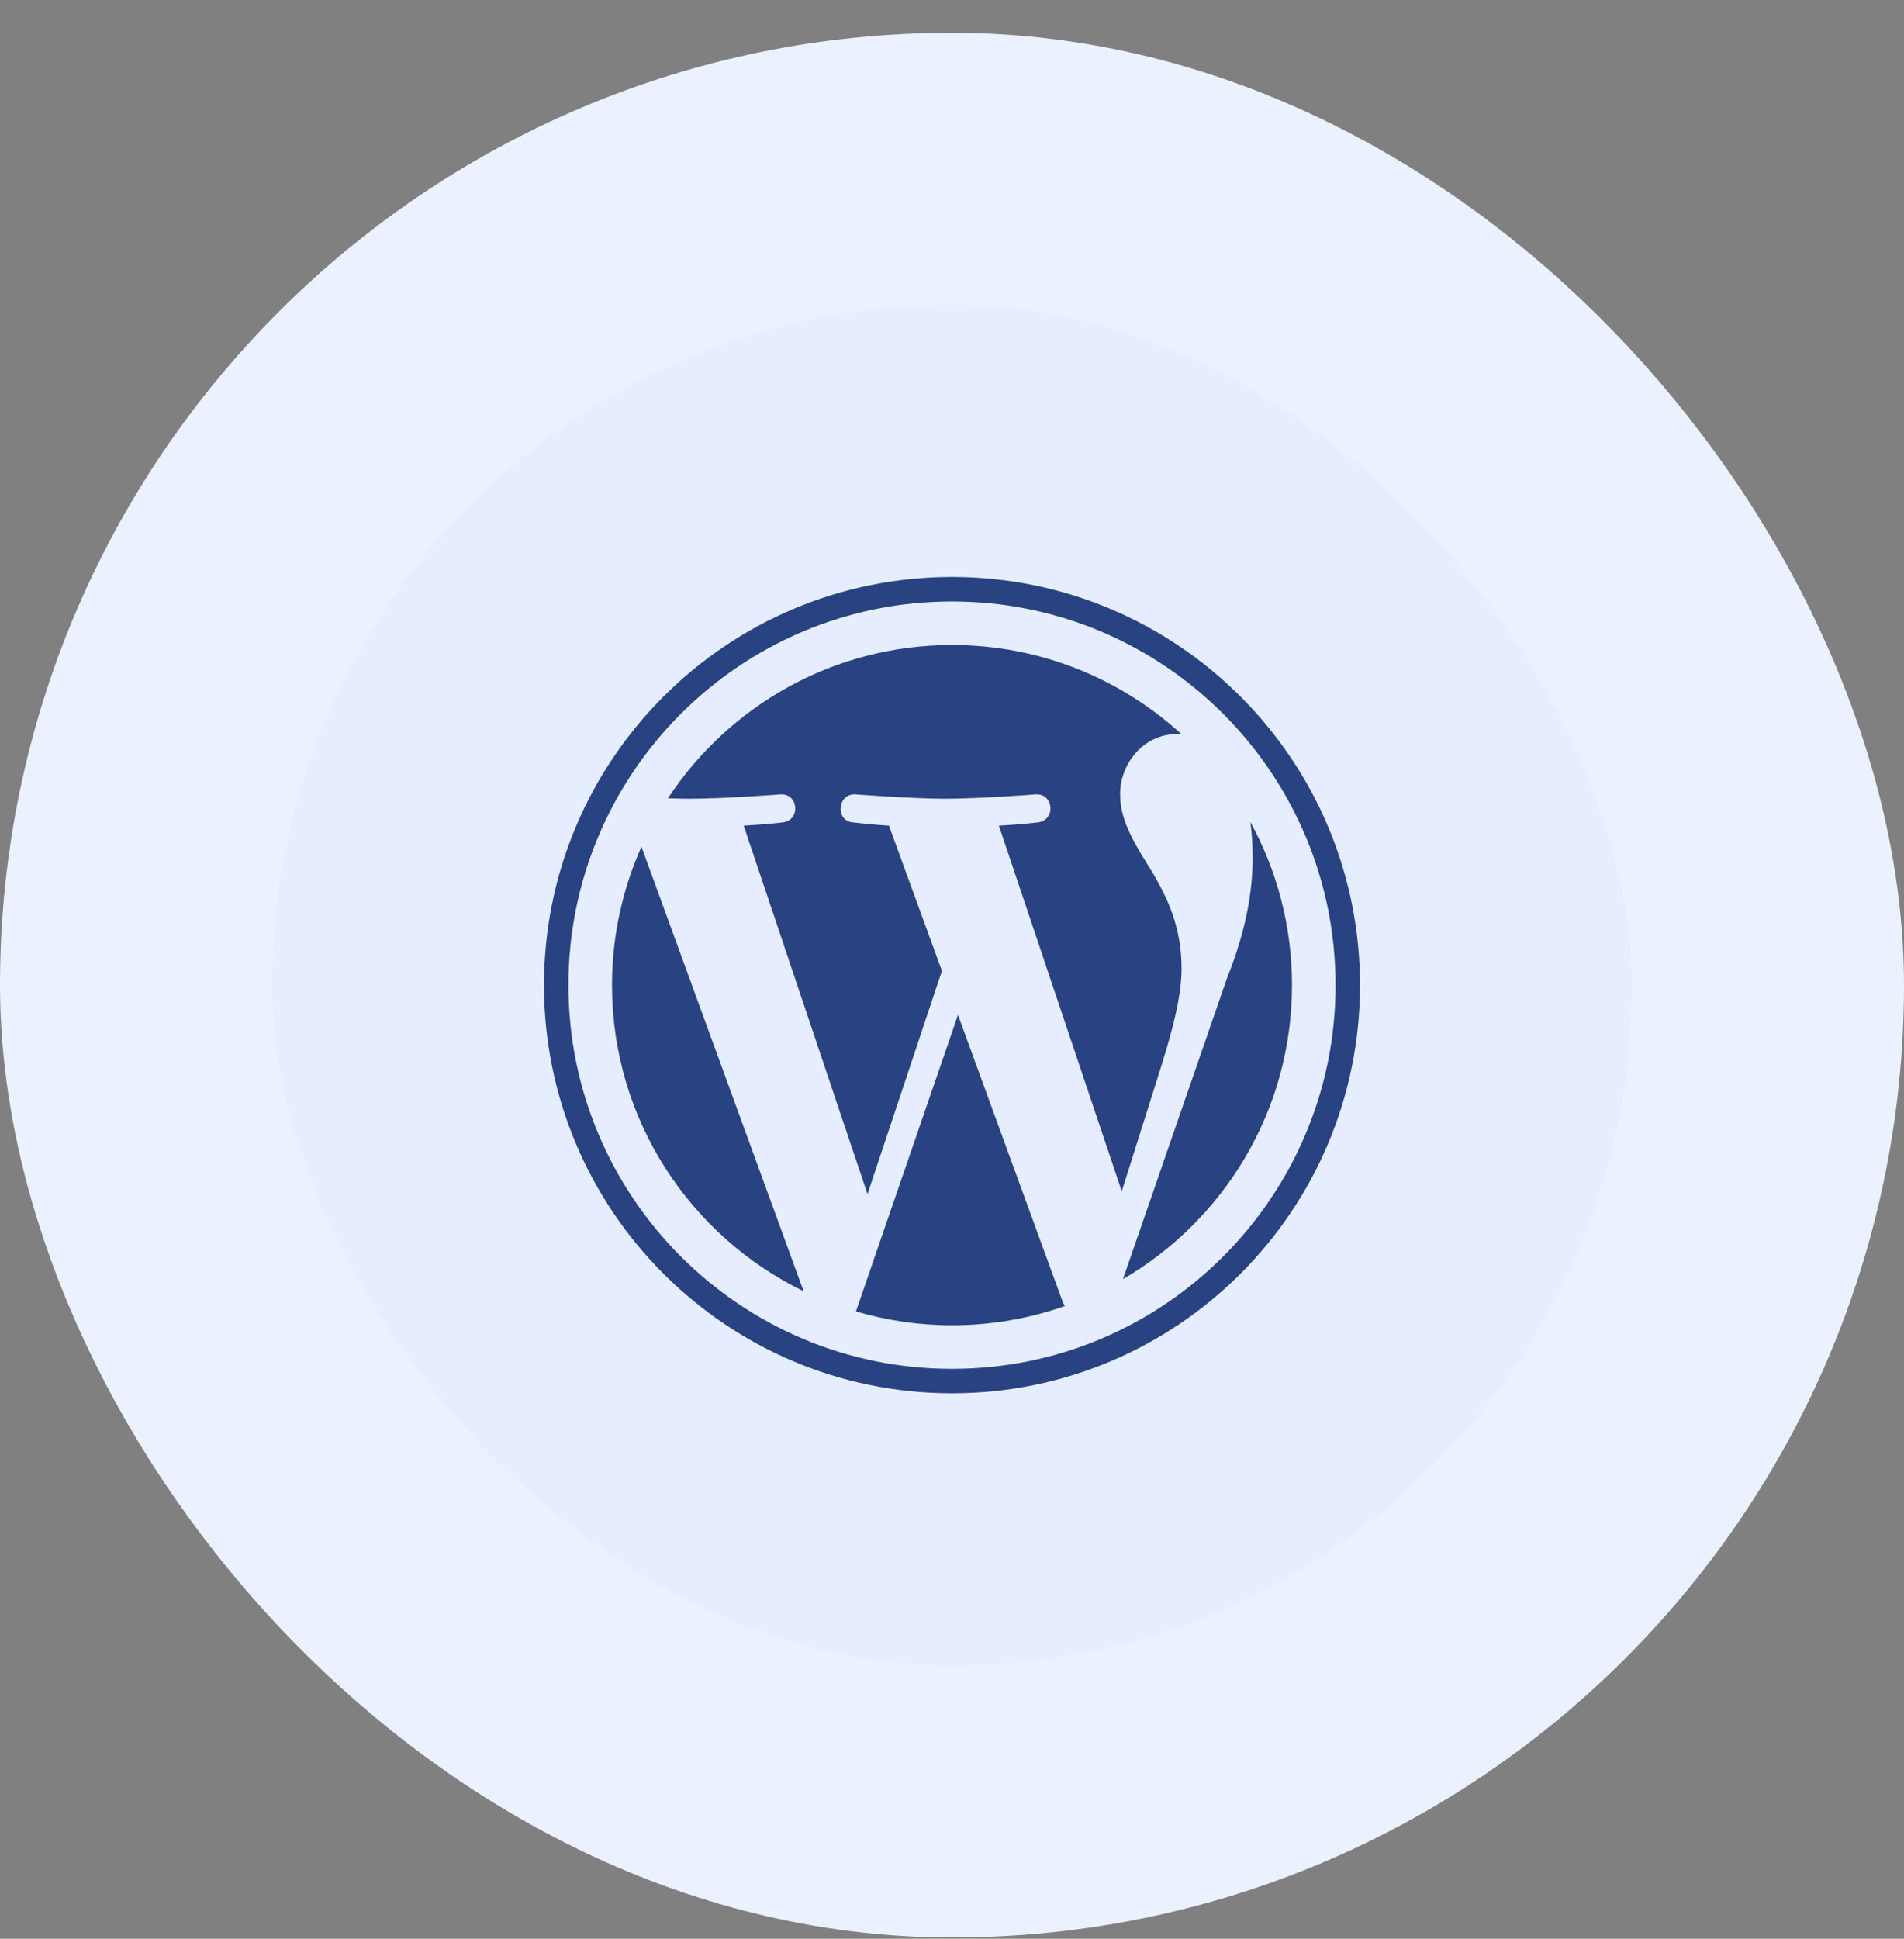
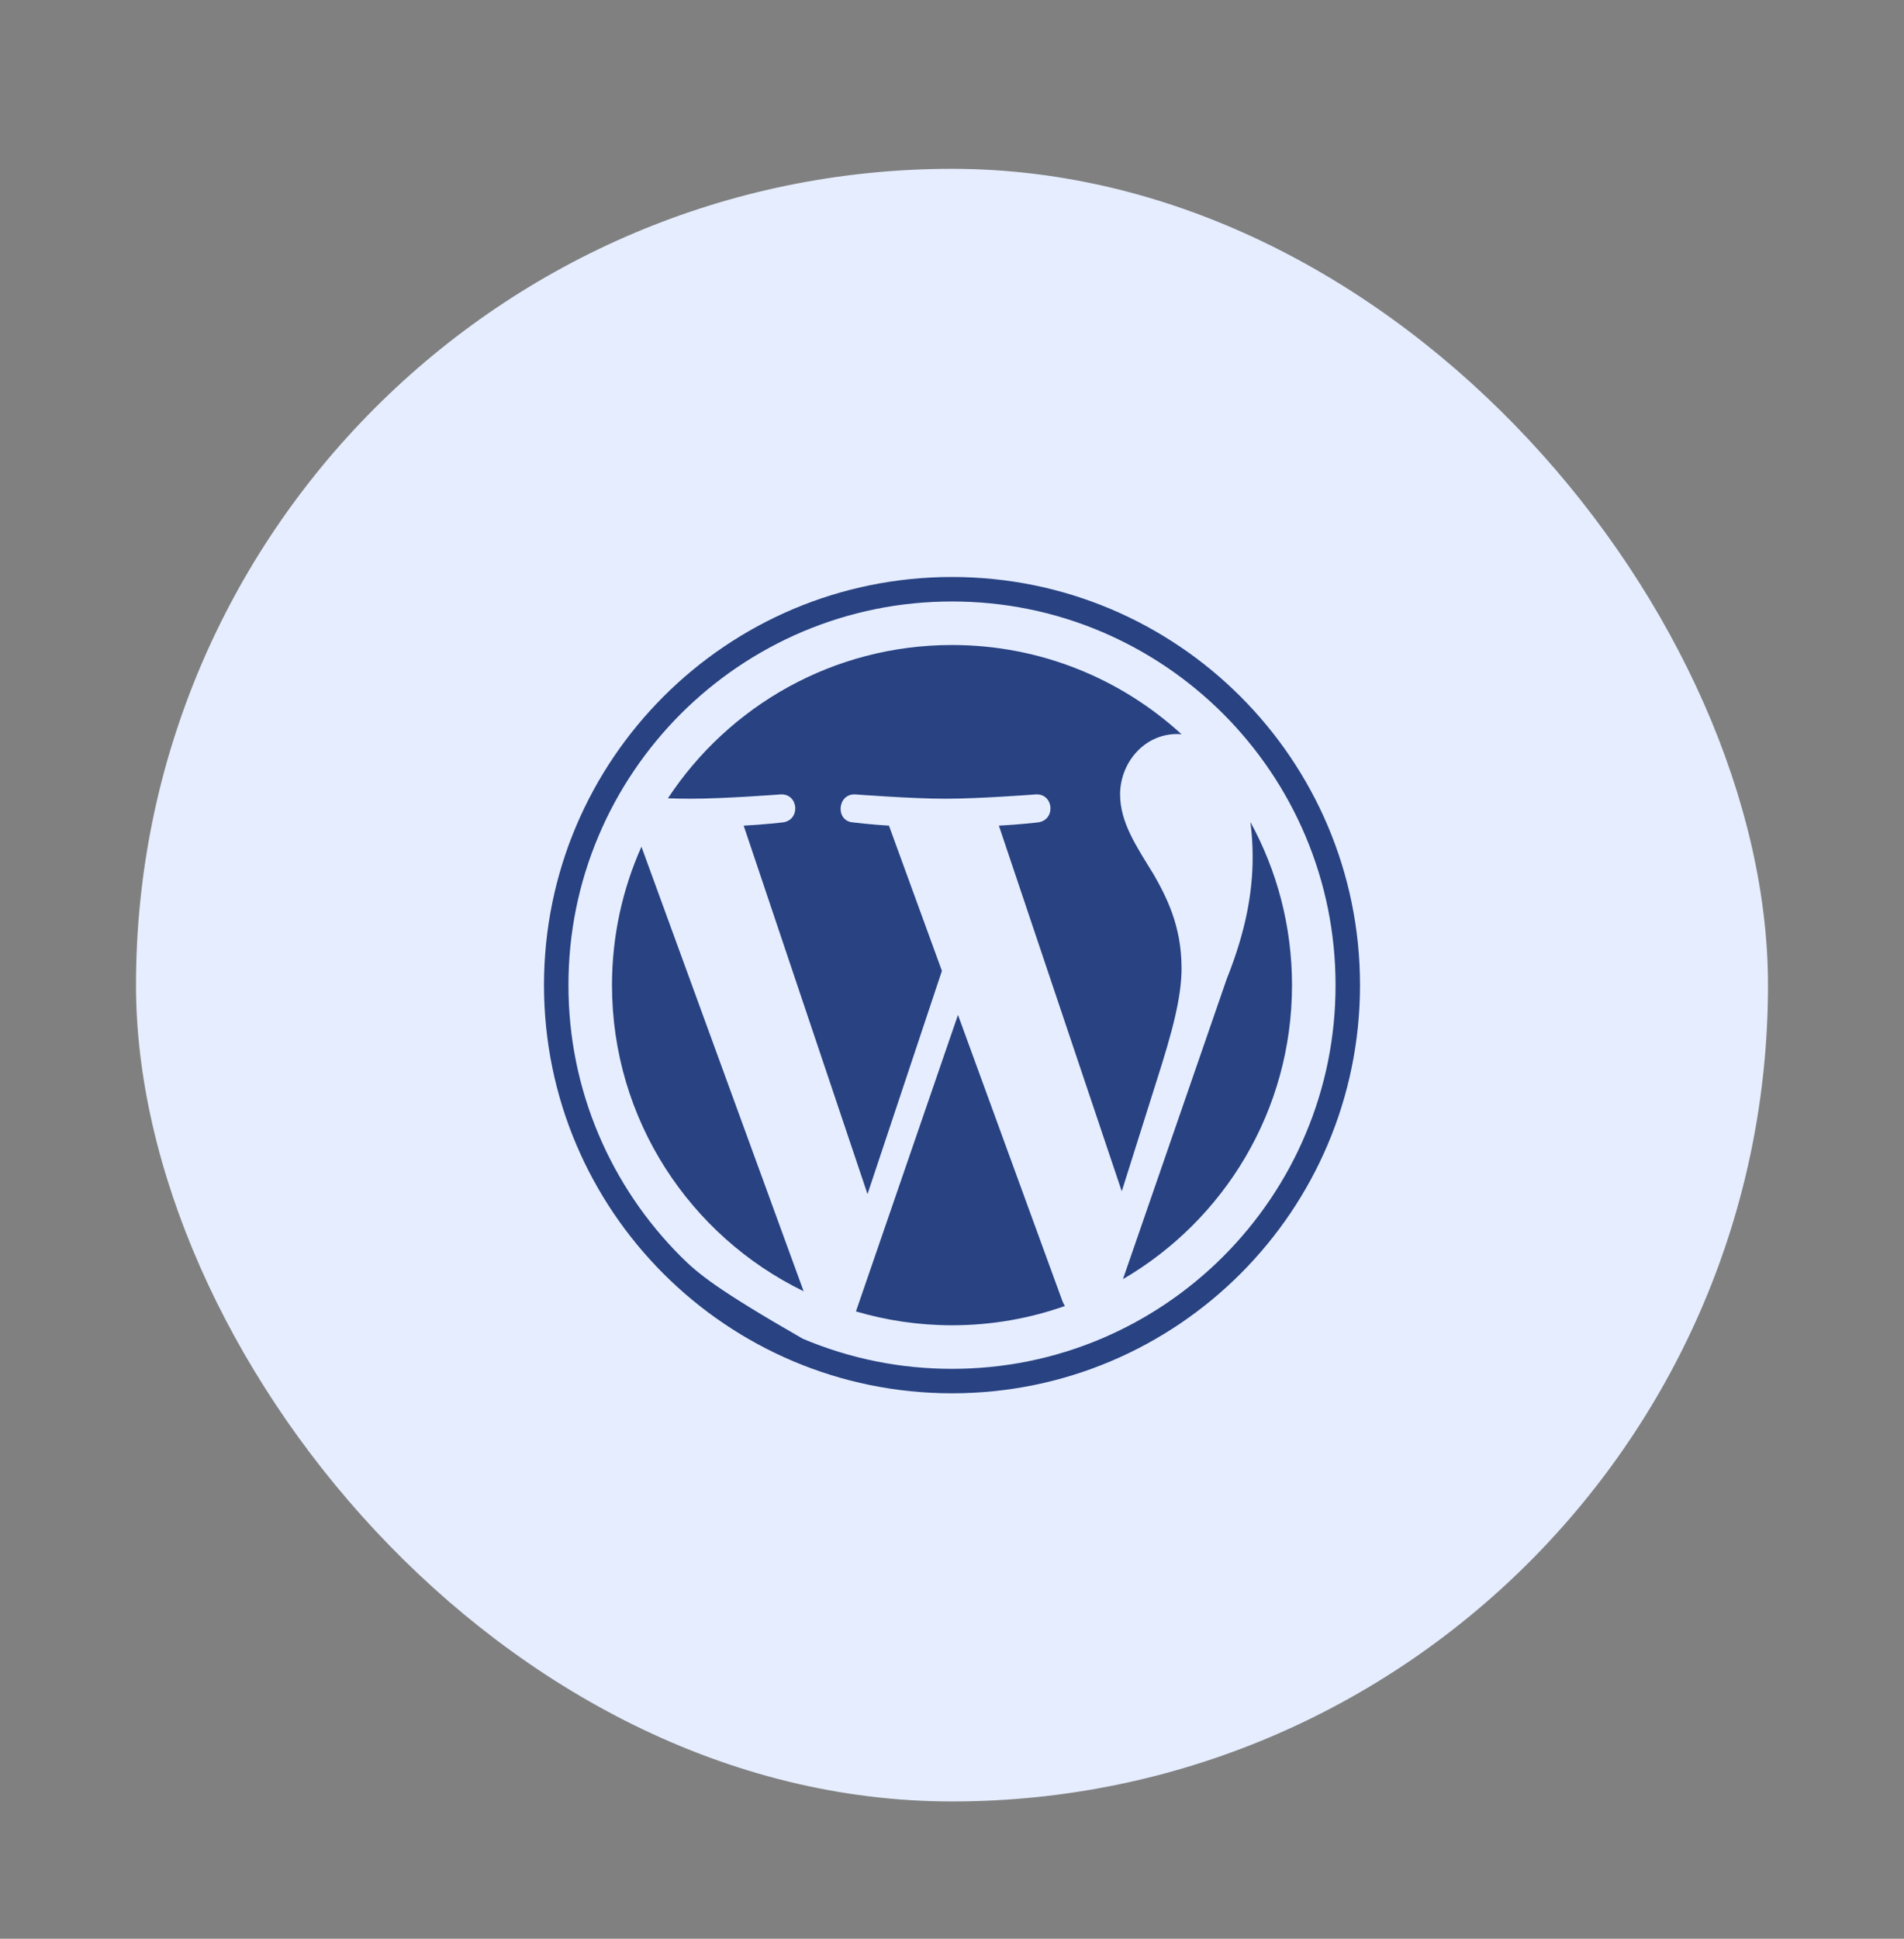
<svg xmlns="http://www.w3.org/2000/svg" width="56" height="57" viewBox="0 0 56 57" fill="none">
  <rect x="0" y="0" width="56" height="57" fill="#808080" stroke="none" />
  <rect x="4" y="4.964" width="48" height="48" rx="24" fill="#E5EDFF" />
-   <rect x="4" y="4.964" width="48" height="48" rx="24" stroke="#EBF1FF" stroke-width="8" />
-   <path d="M28 17.684C29.523 17.684 31 17.982 32.391 18.57C33.059 18.853 33.703 19.203 34.306 19.61C34.904 20.014 35.466 20.478 35.977 20.988C36.487 21.499 36.951 22.061 37.354 22.658C37.762 23.261 38.111 23.906 38.394 24.574C38.982 25.965 39.281 27.442 39.281 28.965C39.281 30.488 38.983 31.965 38.394 33.355C38.112 34.024 37.762 34.668 37.354 35.271C36.951 35.869 36.487 36.431 35.977 36.941C35.466 37.452 34.904 37.916 34.306 38.319C33.703 38.727 33.059 39.076 32.391 39.359C31 39.947 29.523 40.245 28 40.245C26.477 40.245 25 39.947 23.609 39.359C22.941 39.077 22.297 38.727 21.694 38.319C21.096 37.916 20.534 37.452 20.023 36.941C19.513 36.431 19.049 35.869 18.646 35.271C18.238 34.668 17.889 34.024 17.606 33.355C17.018 31.965 16.719 30.488 16.719 28.965C16.719 27.442 17.017 25.965 17.606 24.574C17.888 23.906 18.238 23.261 18.646 22.658C19.049 22.061 19.513 21.499 20.023 20.988C20.534 20.478 21.096 20.014 21.694 19.61C22.297 19.203 22.941 18.853 23.609 18.57C25 17.983 26.477 17.684 28 17.684ZM28 16.964C21.373 16.964 16 22.337 16 28.964C16 35.591 21.373 40.964 28 40.964C34.627 40.964 40 35.591 40 28.964C40 22.337 34.627 16.964 28 16.964Z" fill="#284282" />
+   <path d="M28 17.684C29.523 17.684 31 17.982 32.391 18.57C33.059 18.853 33.703 19.203 34.306 19.61C34.904 20.014 35.466 20.478 35.977 20.988C36.487 21.499 36.951 22.061 37.354 22.658C37.762 23.261 38.111 23.906 38.394 24.574C38.982 25.965 39.281 27.442 39.281 28.965C39.281 30.488 38.983 31.965 38.394 33.355C38.112 34.024 37.762 34.668 37.354 35.271C36.951 35.869 36.487 36.431 35.977 36.941C35.466 37.452 34.904 37.916 34.306 38.319C33.703 38.727 33.059 39.076 32.391 39.359C31 39.947 29.523 40.245 28 40.245C26.477 40.245 25 39.947 23.609 39.359C21.096 37.916 20.534 37.452 20.023 36.941C19.513 36.431 19.049 35.869 18.646 35.271C18.238 34.668 17.889 34.024 17.606 33.355C17.018 31.965 16.719 30.488 16.719 28.965C16.719 27.442 17.017 25.965 17.606 24.574C17.888 23.906 18.238 23.261 18.646 22.658C19.049 22.061 19.513 21.499 20.023 20.988C20.534 20.478 21.096 20.014 21.694 19.61C22.297 19.203 22.941 18.853 23.609 18.57C25 17.983 26.477 17.684 28 17.684ZM28 16.964C21.373 16.964 16 22.337 16 28.964C16 35.591 21.373 40.964 28 40.964C34.627 40.964 40 35.591 40 28.964C40 22.337 34.627 16.964 28 16.964Z" fill="#284282" />
  <path d="M18 28.964C18 32.922 20.3 36.343 23.636 37.964L18.866 24.894C18.311 26.138 18 27.514 18 28.964ZM34.751 28.459C34.751 27.223 34.307 26.367 33.926 25.701C33.42 24.877 32.944 24.18 32.944 23.356C32.944 22.437 33.641 21.581 34.623 21.581C34.668 21.581 34.71 21.587 34.753 21.589C32.974 19.959 30.603 18.964 28 18.964C24.506 18.964 21.433 20.756 19.645 23.471C19.88 23.478 20.101 23.483 20.288 23.483C21.334 23.483 22.953 23.356 22.953 23.356C23.492 23.324 23.556 24.116 23.018 24.18C23.018 24.18 22.476 24.243 21.873 24.275L25.515 35.107L27.703 28.544L26.146 24.275C25.607 24.243 25.097 24.18 25.097 24.18C24.558 24.148 24.621 23.324 25.16 23.356C25.16 23.356 26.811 23.483 27.794 23.483C28.84 23.483 30.46 23.356 30.46 23.356C30.998 23.324 31.062 24.116 30.523 24.18C30.523 24.18 29.981 24.243 29.379 24.275L32.993 35.025L34.025 31.756C34.483 30.327 34.752 29.315 34.752 28.459L34.751 28.459ZM28.176 29.839L25.175 38.557C26.071 38.82 27.018 38.964 28 38.964C29.165 38.964 30.282 38.764 31.321 38.397C31.294 38.355 31.27 38.309 31.25 38.26L28.176 29.839ZM36.776 24.167C36.818 24.485 36.843 24.827 36.843 25.195C36.843 26.209 36.653 27.35 36.082 28.777L33.028 37.608C36.001 35.874 38 32.654 38 28.964C38 27.226 37.556 25.591 36.776 24.167Z" fill="#284282" />
</svg>